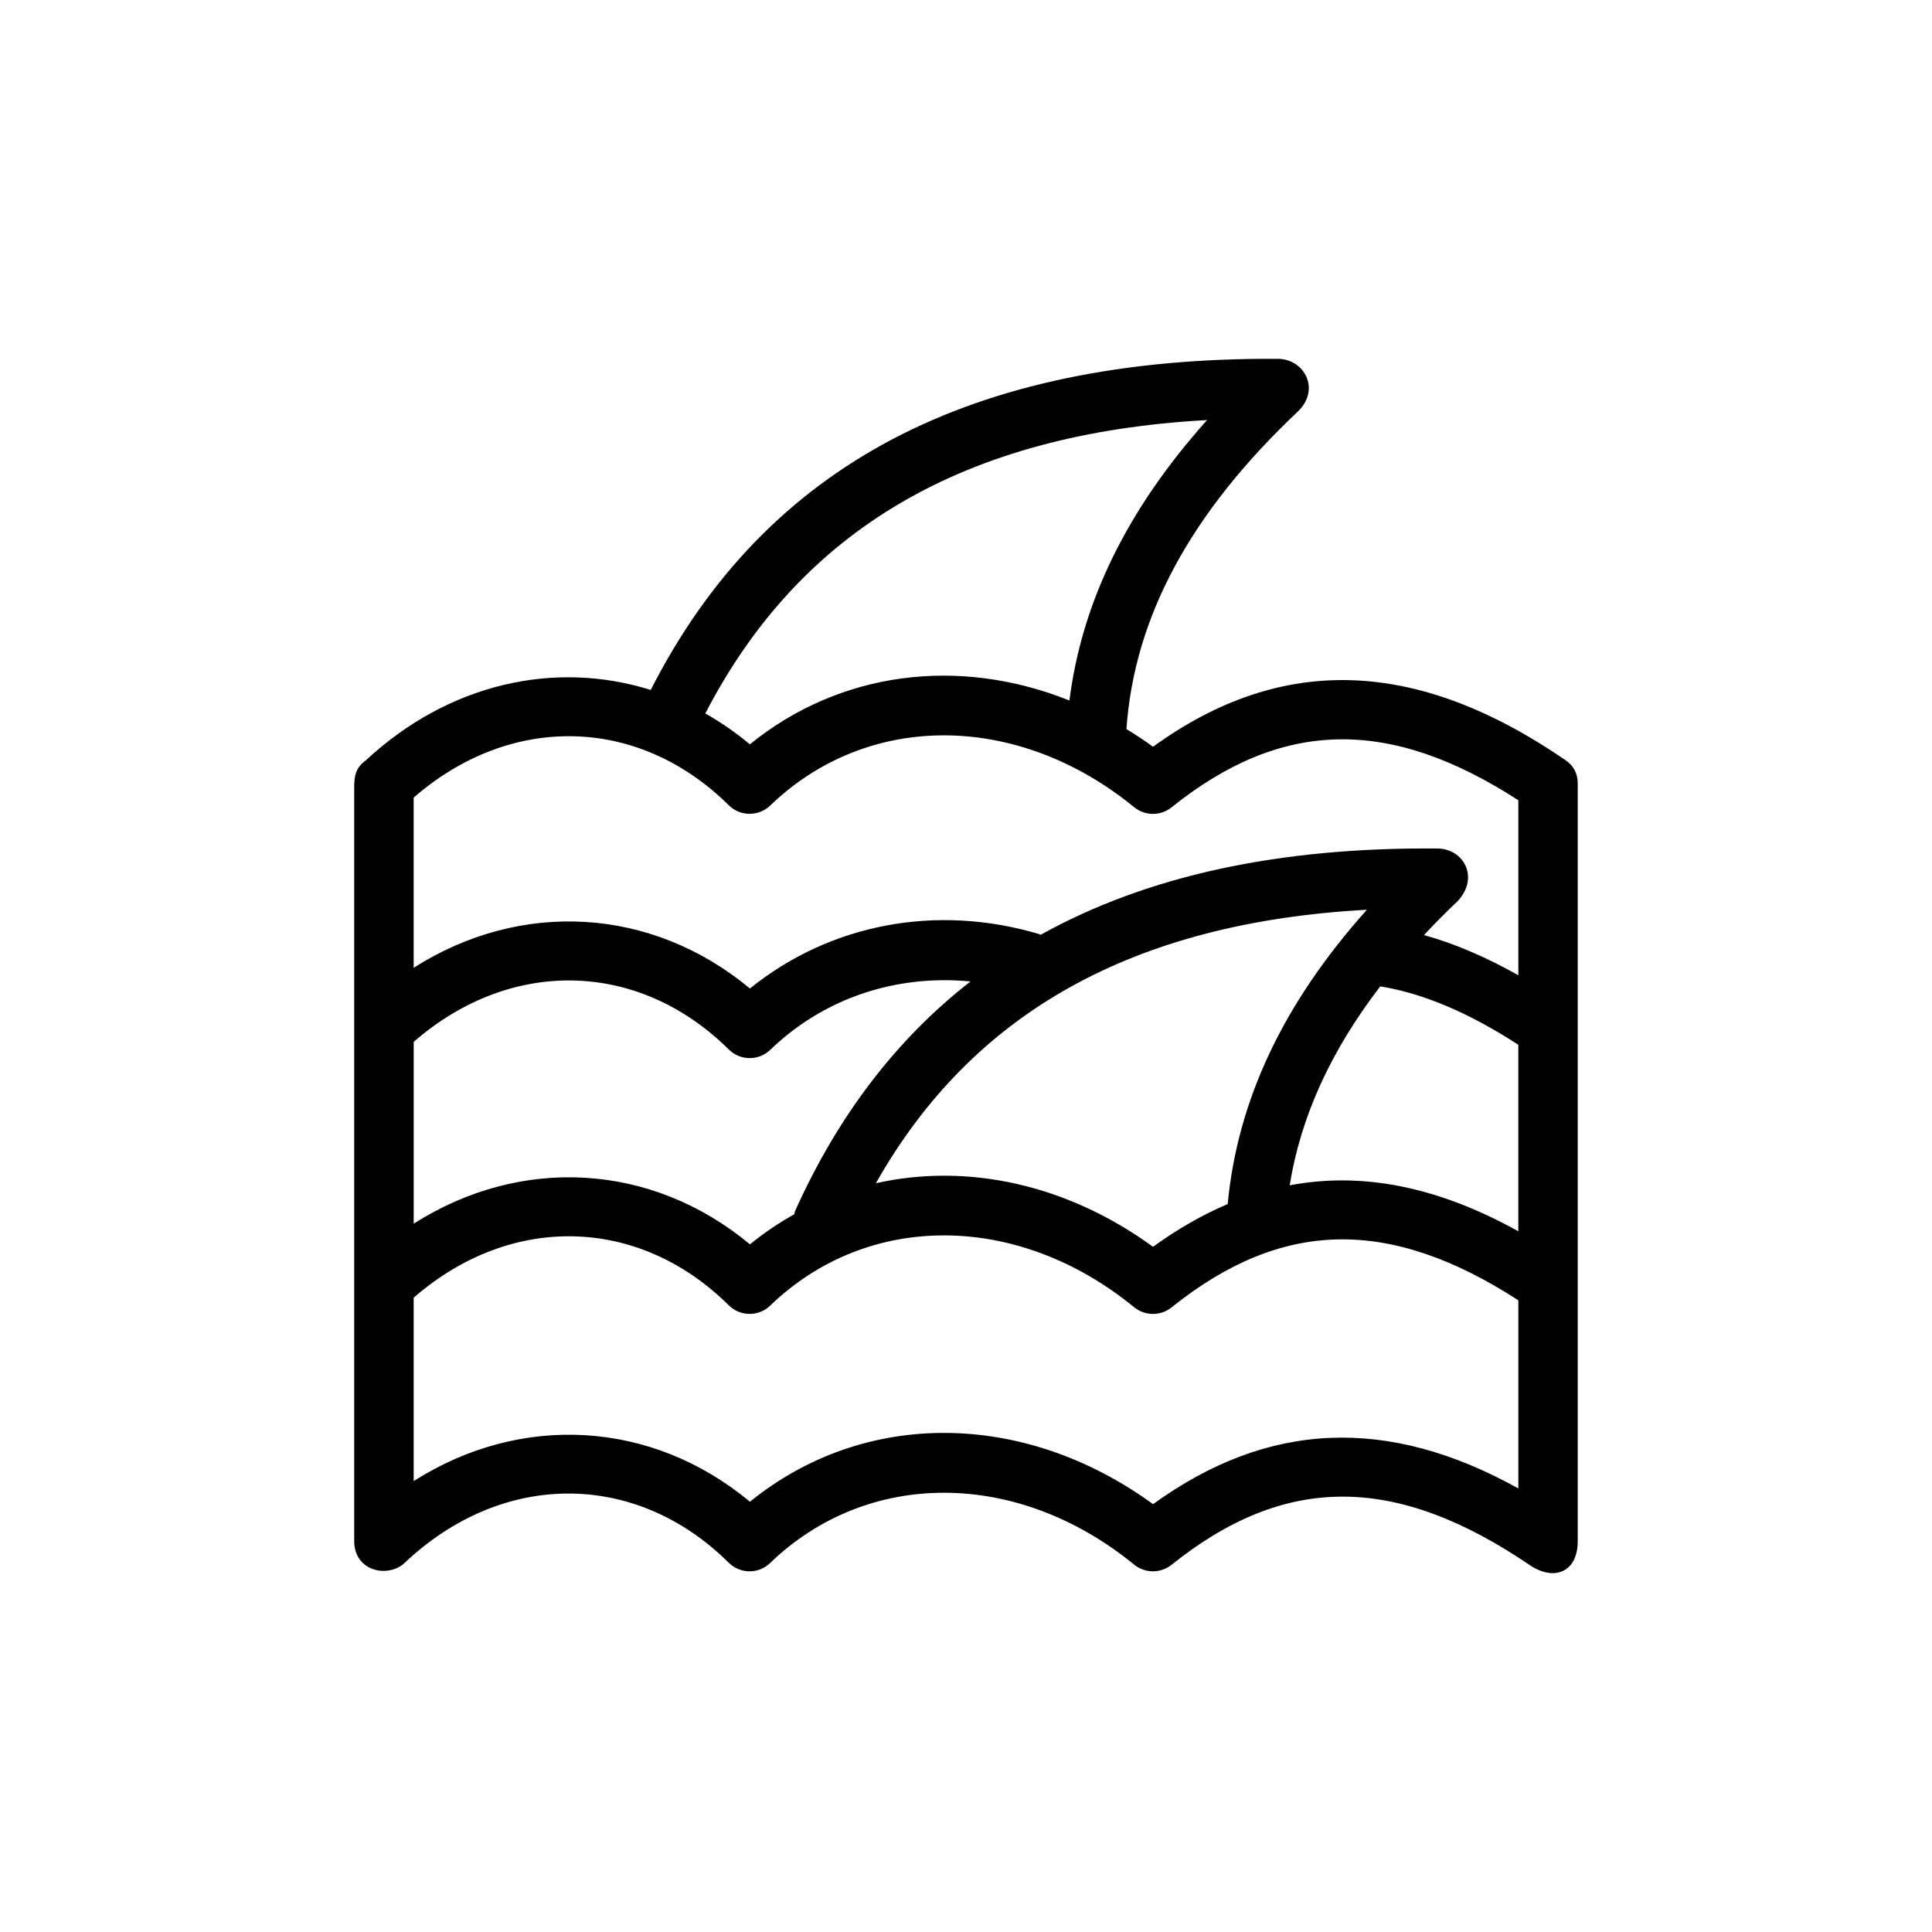
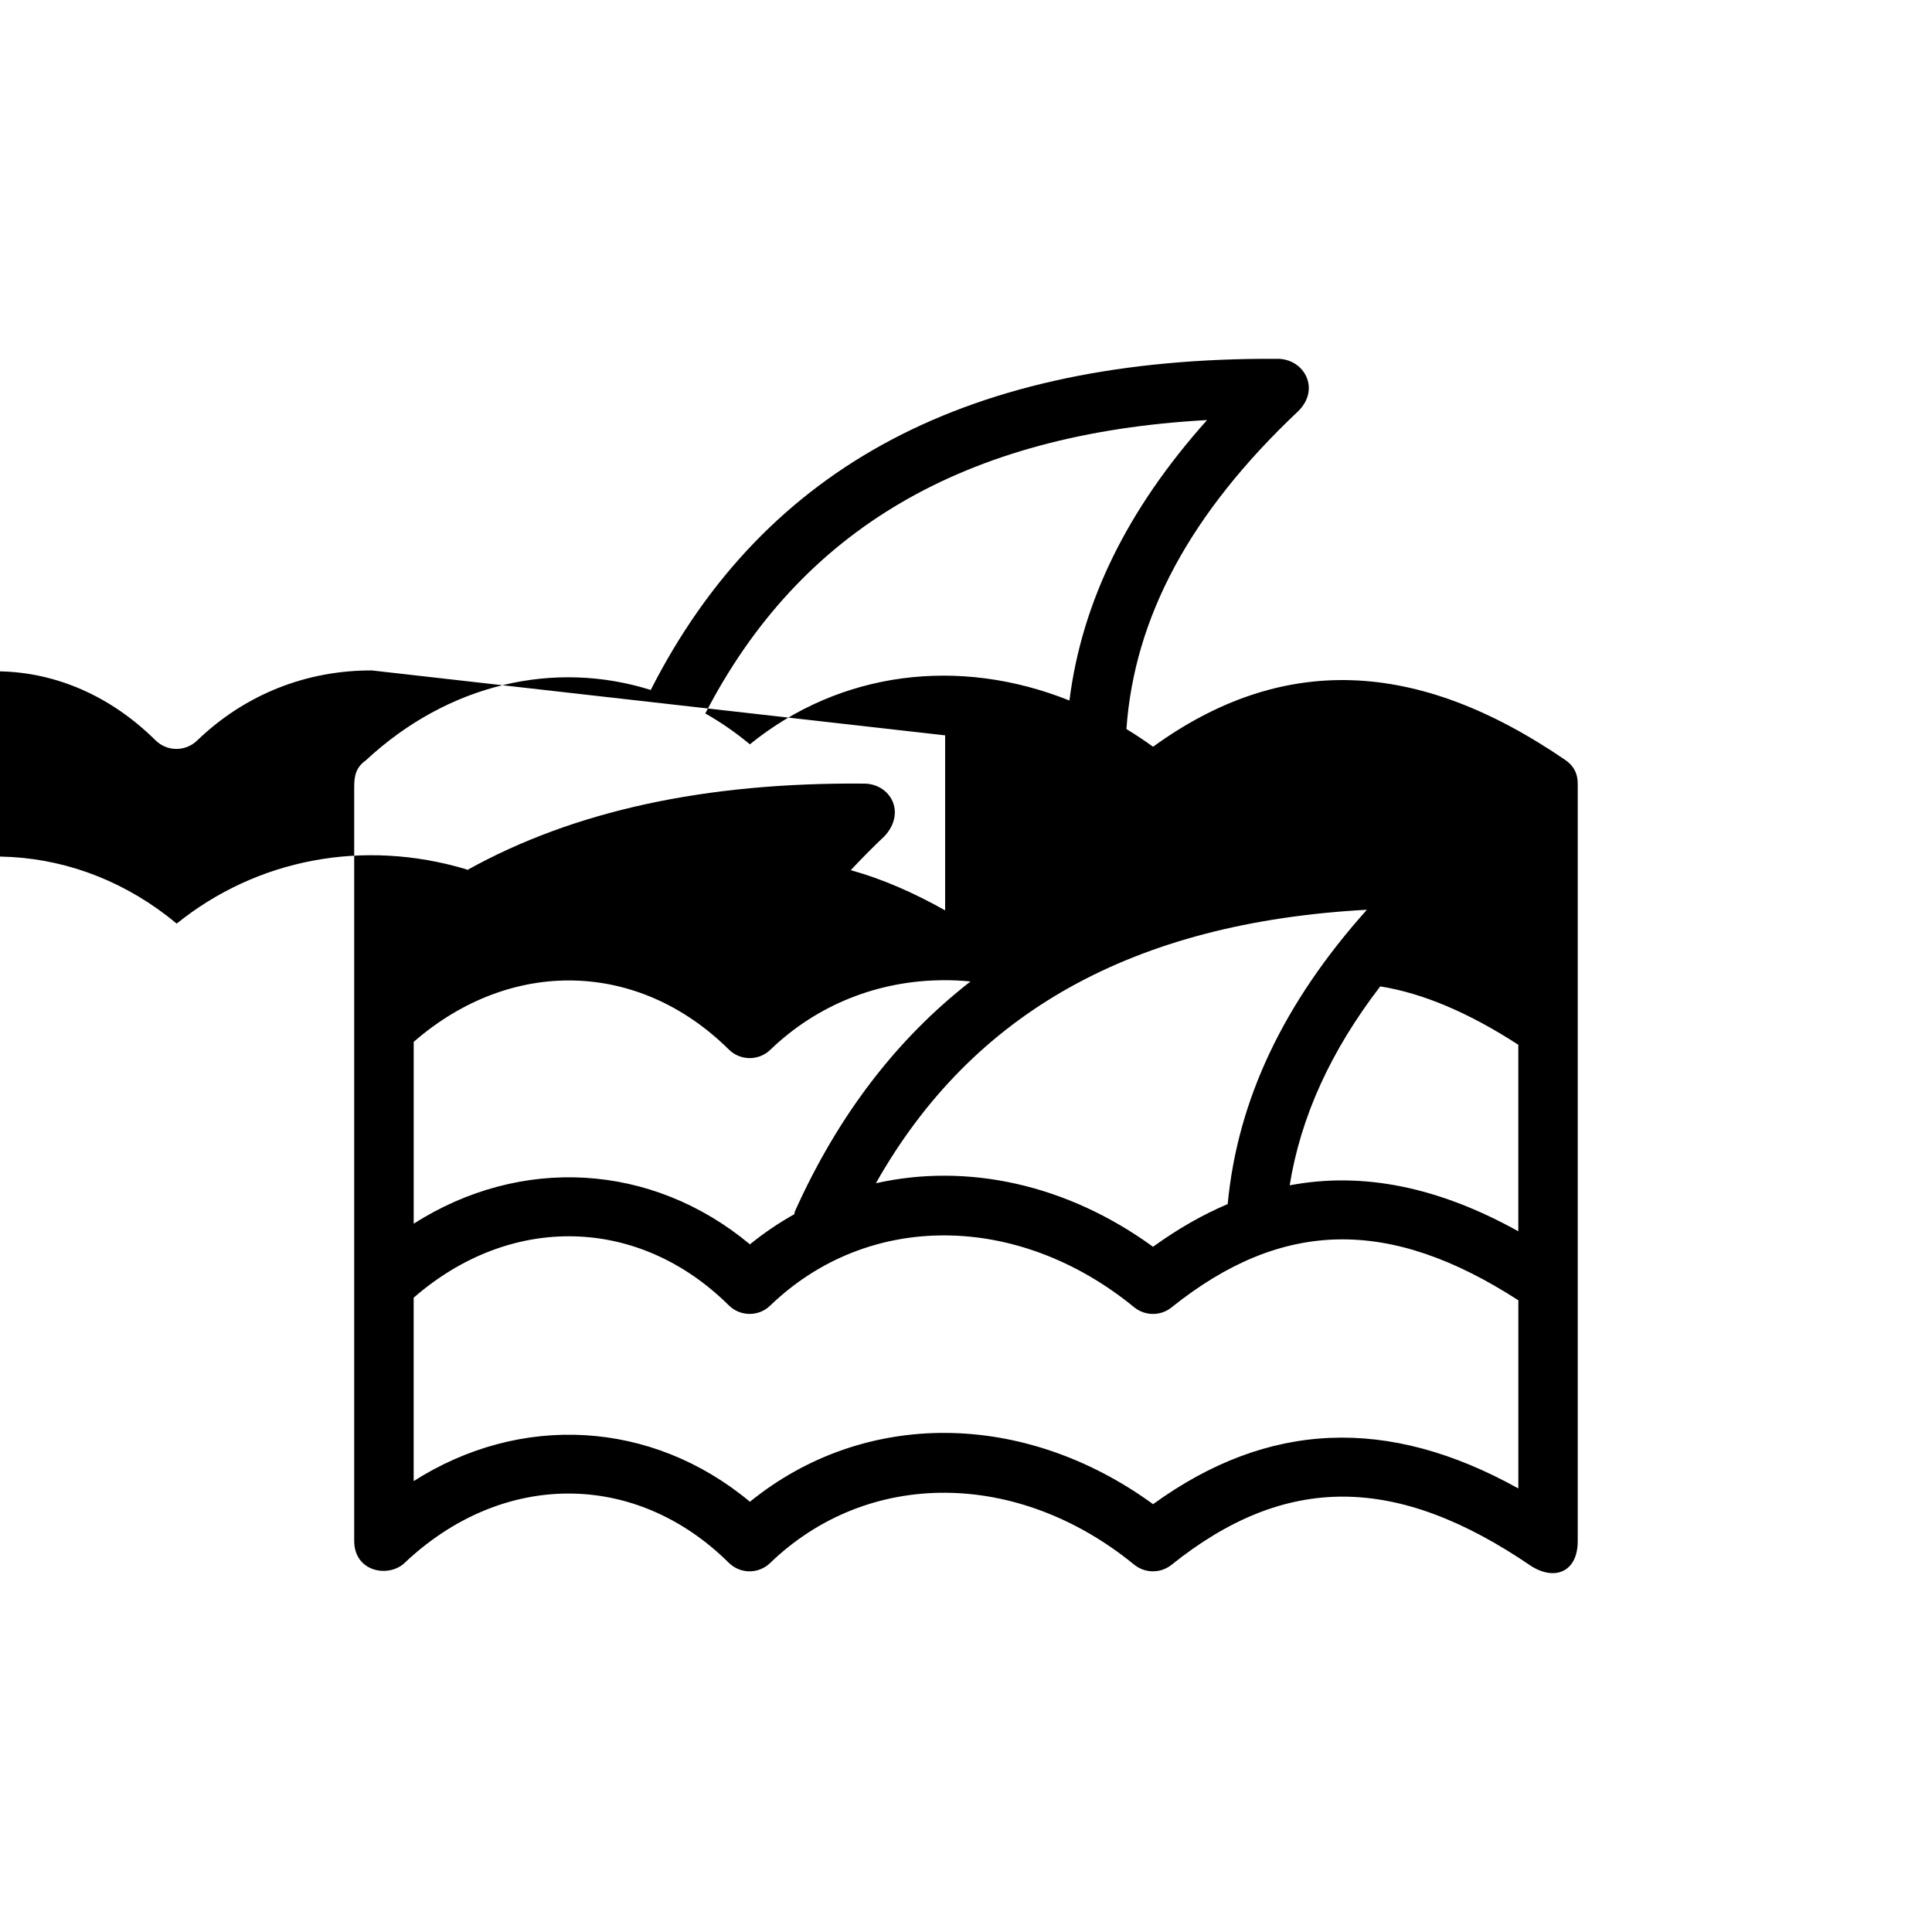
<svg xmlns="http://www.w3.org/2000/svg" fill="#000000" width="800px" height="800px" version="1.1" viewBox="144 144 512 512">
-   <path d="m482.5 239.09c-81.113-0.434-135.68 28.086-166.05 87.758-25.34-7.965-53.516-1.793-75.477 18.633-2.715 1.953-3.125 4.133-3.109 7.367v199.49c0.008 8.242 9.047 9.84 13.289 5.918 25.891-24.562 61.254-24.602 85.961-0.125 3.039 3.016 7.91 3.055 10.988 0.07 25.906-24.969 65.574-24.789 96.449 0.434 2.898 2.356 7.016 2.371 9.918 0.055 30.195-24.207 59.59-24.082 95.34 0.355 6.512 4.047 12.258 1.273 12.305-6.504v-200.74c0.055-2.754-1.102-4.969-3.434-6.488-39.344-26.93-75.09-28.062-109.11-3.418-2.312-1.684-4.676-3.234-7.055-4.691 2.094-29.668 16.941-57.254 45.492-84.207 6.016-5.856 1.668-13.941-5.504-13.91zm-18.617 16.234c-21.145 23.641-33.164 48.152-36.473 74.32-29.164-11.684-60.711-7.84-84.688 11.609-3.769-3.141-7.723-5.871-11.809-8.18 25.203-48.688 68.602-74.219 132.97-77.75zm-69.414 83.551c17.012 0.086 34.652 6.422 50.09 19.035 2.898 2.363 7.016 2.379 9.918 0.039 29.215-23.418 57.703-23.984 91.898-1.875v46.375c-8.574-4.809-16.887-8.406-25.016-10.645 2.852-3.031 5.801-6.047 8.996-9.055 5.832-6.375 1.379-13.973-5.598-13.887-41.957-0.34-76.848 7.227-104.98 22.875-0.125-0.039-0.211-0.148-0.34-0.18-27.324-8.141-55.473-2.715-76.703 14.406-26.098-21.711-60.789-23.516-89.109-5.488v-45.098c25.641-22.332 59.551-21.703 83.5 2.016 3.039 3.008 7.91 3.031 10.988 0.086 12.945-12.488 29.336-18.676 46.355-18.605zm111.77 46.219c-22.137 24.742-34.273 50.43-36.887 77.996-6.668 2.832-13.258 6.59-19.789 11.32-22.93-16.688-49.391-22.246-73.445-16.84 25.574-45.242 68.168-69.094 130.12-72.477zm-112.4 18.664c2.434-0.008 4.887 0.094 7.352 0.34-19.594 15.266-35.094 35.488-46.523 60.914-0.109 0.25-0.086 0.512-0.164 0.77-4.078 2.281-8.016 4.938-11.762 7.981-26.098-21.719-60.797-23.508-89.109-5.473v-48.184c25.648-22.332 59.551-21.703 83.5 2.016 3.039 3.016 7.926 3.055 11.004 0.086 12.477-12.027 28.68-18.332 45.711-18.438zm115.94 1.645c11.469 1.844 23.531 7.023 36.59 15.469v49.43c-21.105-11.738-41.211-15.848-60.59-12.18 2.934-18.207 10.902-35.66 24-52.719zm-115.29 65.992c17.012 0.07 34.645 6.422 50.074 19.035 2.898 2.356 7.016 2.371 9.918 0.039 29.215-23.418 57.703-23.992 91.898-1.875v49.863c-34.535-19.23-66.367-17.895-96.801 4.164-34.328-24.977-76.609-25.168-106.84-0.645-26.086-21.719-60.797-23.488-89.109-5.473v-48.602c25.641-22.332 59.559-21.703 83.5 2.016 3.039 3.008 7.918 3.055 10.988 0.07 12.953-12.484 29.352-18.68 46.371-18.594z" />
+   <path d="m482.5 239.09c-81.113-0.434-135.68 28.086-166.05 87.758-25.34-7.965-53.516-1.793-75.477 18.633-2.715 1.953-3.125 4.133-3.109 7.367v199.49c0.008 8.242 9.047 9.84 13.289 5.918 25.891-24.562 61.254-24.602 85.961-0.125 3.039 3.016 7.91 3.055 10.988 0.07 25.906-24.969 65.574-24.789 96.449 0.434 2.898 2.356 7.016 2.371 9.918 0.055 30.195-24.207 59.59-24.082 95.34 0.355 6.512 4.047 12.258 1.273 12.305-6.504v-200.74c0.055-2.754-1.102-4.969-3.434-6.488-39.344-26.93-75.09-28.062-109.11-3.418-2.312-1.684-4.676-3.234-7.055-4.691 2.094-29.668 16.941-57.254 45.492-84.207 6.016-5.856 1.668-13.941-5.504-13.91zm-18.617 16.234c-21.145 23.641-33.164 48.152-36.473 74.32-29.164-11.684-60.711-7.84-84.688 11.609-3.769-3.141-7.723-5.871-11.809-8.18 25.203-48.688 68.602-74.219 132.97-77.75zm-69.414 83.551v46.375c-8.574-4.809-16.887-8.406-25.016-10.645 2.852-3.031 5.801-6.047 8.996-9.055 5.832-6.375 1.379-13.973-5.598-13.887-41.957-0.34-76.848 7.227-104.98 22.875-0.125-0.039-0.211-0.148-0.34-0.18-27.324-8.141-55.473-2.715-76.703 14.406-26.098-21.711-60.789-23.516-89.109-5.488v-45.098c25.641-22.332 59.551-21.703 83.5 2.016 3.039 3.008 7.91 3.031 10.988 0.086 12.945-12.488 29.336-18.676 46.355-18.605zm111.77 46.219c-22.137 24.742-34.273 50.43-36.887 77.996-6.668 2.832-13.258 6.59-19.789 11.32-22.93-16.688-49.391-22.246-73.445-16.84 25.574-45.242 68.168-69.094 130.12-72.477zm-112.4 18.664c2.434-0.008 4.887 0.094 7.352 0.34-19.594 15.266-35.094 35.488-46.523 60.914-0.109 0.25-0.086 0.512-0.164 0.77-4.078 2.281-8.016 4.938-11.762 7.981-26.098-21.719-60.797-23.508-89.109-5.473v-48.184c25.648-22.332 59.551-21.703 83.5 2.016 3.039 3.016 7.926 3.055 11.004 0.086 12.477-12.027 28.68-18.332 45.711-18.438zm115.94 1.645c11.469 1.844 23.531 7.023 36.59 15.469v49.43c-21.105-11.738-41.211-15.848-60.59-12.18 2.934-18.207 10.902-35.66 24-52.719zm-115.29 65.992c17.012 0.07 34.645 6.422 50.074 19.035 2.898 2.356 7.016 2.371 9.918 0.039 29.215-23.418 57.703-23.992 91.898-1.875v49.863c-34.535-19.23-66.367-17.895-96.801 4.164-34.328-24.977-76.609-25.168-106.84-0.645-26.086-21.719-60.797-23.488-89.109-5.473v-48.602c25.641-22.332 59.559-21.703 83.5 2.016 3.039 3.008 7.918 3.055 10.988 0.07 12.953-12.484 29.352-18.68 46.371-18.594z" />
</svg>